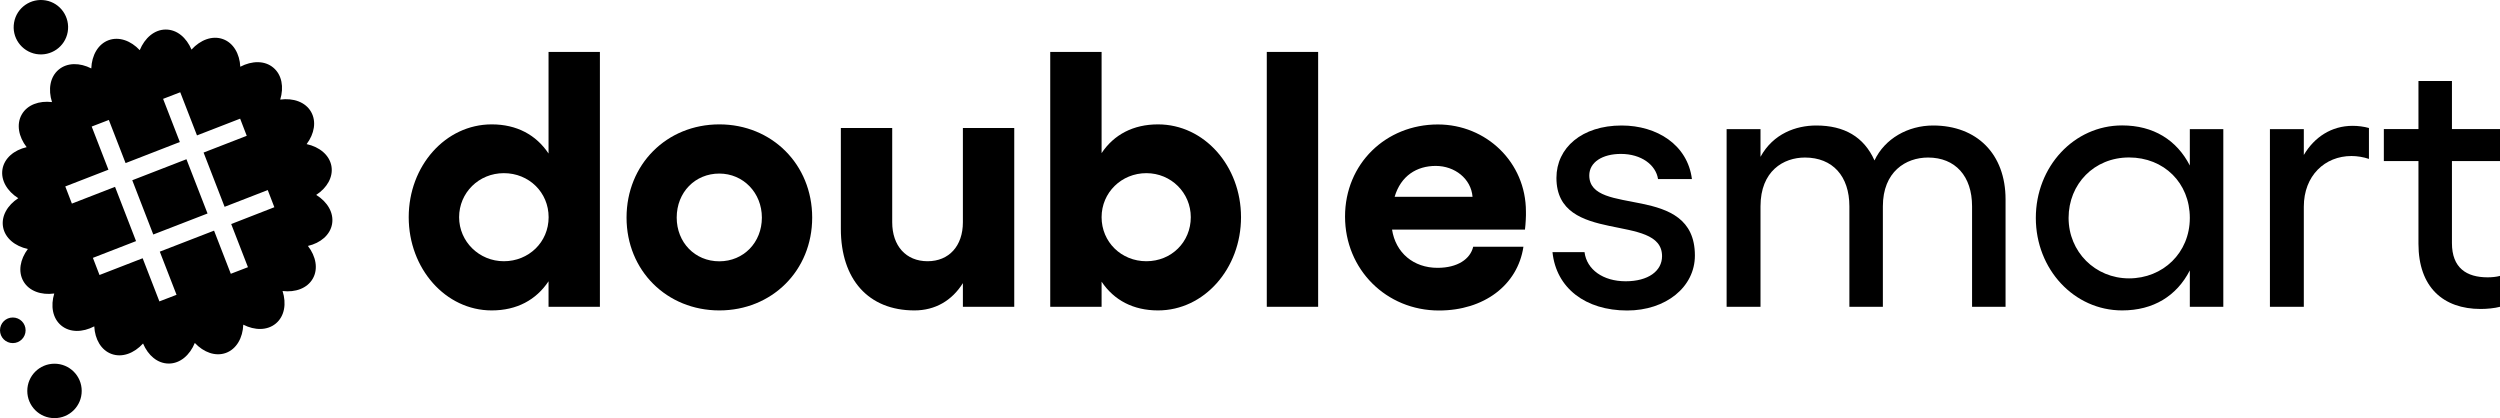
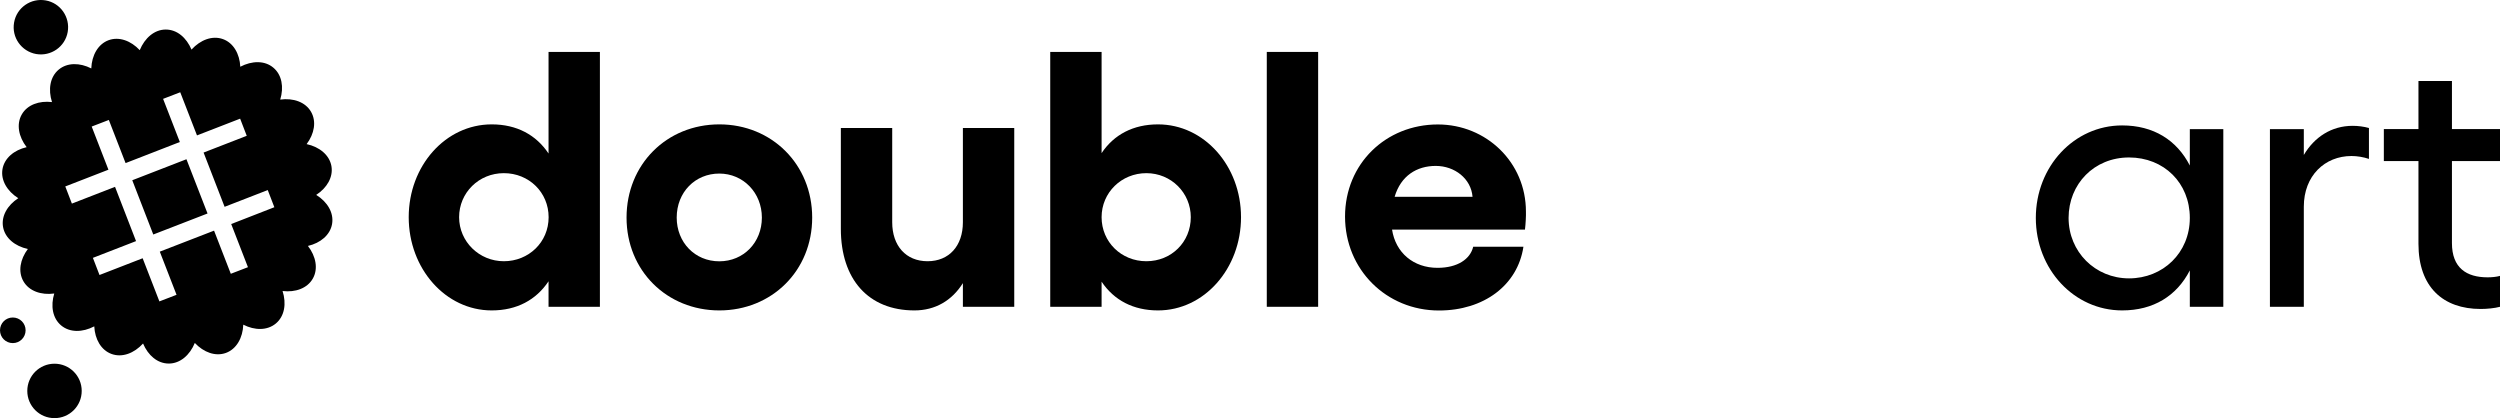
<svg xmlns="http://www.w3.org/2000/svg" id="Laag_1" data-name="Laag 1" viewBox="0 0 310.55 51.94">
  <path d="M23.16,19.78l2.62,6.74-6.74,2.61-2.61-6.74,6.73-2.61ZM41.25,27.83c-.24,1.36-1.44,2.36-3,2.72,1,1.29,1.3,2.86.6,4.07-.69,1.2-2.16,1.72-3.75,1.53.5,1.56.25,3.13-.83,4.03-1.06.89-2.62.88-4.05.15-.06,1.63-.84,3.03-2.16,3.51-1.3.47-2.76-.07-3.86-1.24-.62,1.51-1.82,2.56-3.23,2.56s-2.57-1.01-3.2-2.49c-1.1,1.21-2.59,1.78-3.91,1.3-1.3-.47-2.07-1.83-2.15-3.43-1.45.76-3.04.79-4.12-.12-1.06-.89-1.32-2.43-.85-3.96-1.62.22-3.13-.3-3.83-1.52-.69-1.2-.41-2.73.55-4.01-1.6-.35-2.83-1.35-3.08-2.73-.24-1.36.55-2.71,1.89-3.58-1.38-.87-2.2-2.24-1.96-3.62.24-1.36,1.44-2.36,3-2.72-1-1.29-1.3-2.86-.6-4.07.69-1.2,2.16-1.72,3.75-1.53-.5-1.56-.25-3.13.83-4.03,1.06-.89,2.62-.88,4.05-.15.06-1.63.84-3.03,2.16-3.51,1.3-.47,2.76.07,3.86,1.24.62-1.51,1.82-2.56,3.23-2.56s2.57,1.01,3.2,2.49c1.1-1.21,2.59-1.78,3.91-1.3,1.3.47,2.07,1.83,2.15,3.43,1.45-.76,3.04-.79,4.11.12,1.06.89,1.32,2.43.85,3.96,1.62-.22,3.13.3,3.83,1.52.69,1.2.41,2.73-.55,4.01,1.6.35,2.83,1.35,3.08,2.73.24,1.36-.55,2.71-1.89,3.58,1.4.87,2.21,2.23,1.97,3.62ZM34.08,25.74l-.82-2.13-5.36,2.08-2.61-6.74,5.36-2.08-.82-2.13-5.36,2.08-2.08-5.36-2.13.82,2.08,5.36-6.74,2.62-2.08-5.36-2.13.82,2.08,5.36-5.36,2.08.82,2.13,5.36-2.08,2.61,6.74-5.36,2.08.82,2.13,5.36-2.08,2.08,5.36,2.13-.82-2.08-5.36,6.74-2.61,2.08,5.36,2.13-.82-2.08-5.36,5.36-2.09ZM6.77,45.18c-1.87,0-3.38,1.51-3.38,3.38s1.51,3.38,3.38,3.38,3.38-1.51,3.38-3.38-1.51-3.38-3.38-3.38ZM4.49,6.71c1.84.32,3.6-.9,3.92-2.74S7.51.37,5.67.05,2.07.95,1.75,2.79c-.33,1.84.9,3.59,2.74,3.92ZM1.59,39.44c-.88,0-1.59.71-1.59,1.59s.71,1.59,1.59,1.59,1.59-.71,1.59-1.59-.71-1.59-1.59-1.59Z" />
  <g>
    <path d="M74.52,6.45v31.66h-6.38v-3.17c-1.54,2.31-3.93,3.62-7.06,3.62-5.74,0-10.31-5.2-10.31-11.58s4.57-11.53,10.31-11.53c3.12,0,5.52,1.31,7.06,3.62V6.45h6.38ZM68.15,26.98c0-3.08-2.44-5.47-5.56-5.47s-5.56,2.44-5.56,5.47,2.49,5.47,5.56,5.47,5.56-2.35,5.56-5.47Z" />
    <path d="M100.89,27.03c0,6.6-5.02,11.53-11.53,11.53s-11.53-4.93-11.53-11.53,4.98-11.58,11.53-11.58c6.51,0,11.53,4.97,11.53,11.58ZM84.06,27.03c0,3.08,2.26,5.43,5.29,5.43s5.29-2.35,5.29-5.43-2.31-5.47-5.29-5.47-5.29,2.3-5.29,5.47Z" />
    <path d="M125.99,15.9v22.21h-6.38v-2.94c-1.36,2.17-3.44,3.39-6.02,3.39-5.7,0-9.14-3.84-9.14-10.13v-12.53h6.38v11.71c0,2.94,1.72,4.84,4.39,4.84s4.39-1.9,4.39-4.84v-11.71h6.38Z" />
    <path d="M154.16,26.98c0,6.38-4.57,11.58-10.31,11.58-3.08,0-5.47-1.27-7.01-3.57v3.12h-6.38V6.45h6.38v12.57c1.54-2.31,3.94-3.57,7.01-3.57,5.74,0,10.31,5.16,10.31,11.53ZM147.92,26.98c0-3.03-2.44-5.47-5.52-5.47s-5.56,2.4-5.56,5.47,2.44,5.47,5.56,5.47,5.52-2.39,5.52-5.47Z" />
    <path d="M163.74,38.11h-6.38V6.45h6.38v31.66Z" />
    <path d="M189.43,28.52h-16.51c.45,2.89,2.67,4.75,5.65,4.75,2.49,0,4.07-1.09,4.43-2.62h6.24c-.72,4.79-4.93,7.92-10.49,7.92-6.56,0-11.67-5.11-11.67-11.67s5.07-11.44,11.53-11.44c6.01,0,10.94,4.7,10.94,10.81.02.49-.03,1.53-.12,2.25ZM182.92,24.45c-.18-2.26-2.22-3.84-4.57-3.84s-4.34,1.22-5.11,3.84h9.68Z" />
-     <path d="M192.85,31.32h3.98c.27,2.17,2.31,3.62,5.11,3.62s4.52-1.27,4.52-3.12c0-5.47-13.12-1.31-13.12-9.72,0-3.75,3.17-6.51,8.1-6.51,4.39,0,8.19,2.4,8.73,6.65h-4.21c-.27-1.76-2.08-3.12-4.61-3.12-2.31,0-3.93,1.04-3.93,2.67,0,5.25,13.12.81,13.12,9.95,0,3.93-3.62,6.83-8.41,6.83-5.16,0-8.82-2.77-9.28-7.25Z" />
-     <path d="M249.13,24.77v13.34h-4.16v-12.48c0-3.75-2.08-6.06-5.47-6.06-2.76,0-5.61,1.76-5.61,6.06v12.48h-4.16v-12.48c0-3.75-2.08-6.06-5.52-6.06-2.67,0-5.52,1.67-5.52,6.06v12.48h-4.21v-22.07h4.21v3.44c1.58-2.89,4.43-3.89,6.92-3.89,3.48,0,5.92,1.4,7.24,4.34,1.27-2.71,4.16-4.34,7.28-4.34,5.42,0,9,3.52,9,9.18Z" />
    <path d="M276.18,16.04v22.07h-4.16v-4.52c-1.63,3.17-4.52,4.97-8.41,4.97-5.97,0-10.72-5.11-10.72-11.49s4.75-11.49,10.72-11.49c3.89,0,6.78,1.81,8.41,4.98v-4.52h4.16ZM272.02,27.07c0-4.34-3.21-7.51-7.55-7.51s-7.51,3.3-7.51,7.51,3.3,7.51,7.51,7.51,7.55-3.17,7.55-7.51Z" />
    <path d="M294.27,15.9v3.84c-.68-.23-1.45-.36-2.17-.36-3.3,0-5.92,2.44-5.92,6.29v12.44h-4.21v-22.07h4.21v3.21c1.31-2.22,3.44-3.62,6.06-3.62.67,0,1.39.09,2.03.27Z" />
    <path d="M304.58,20.02v10.18c0,3.08,1.81,4.25,4.43,4.25.5,0,1.09-.05,1.54-.18v3.84c-.68.18-1.63.27-2.4.27-4.66,0-7.73-2.71-7.73-8.1v-10.27h-4.3v-3.98h4.3v-5.97h4.16v5.97h5.97v3.98h-5.97Z" />
  </g>
</svg>